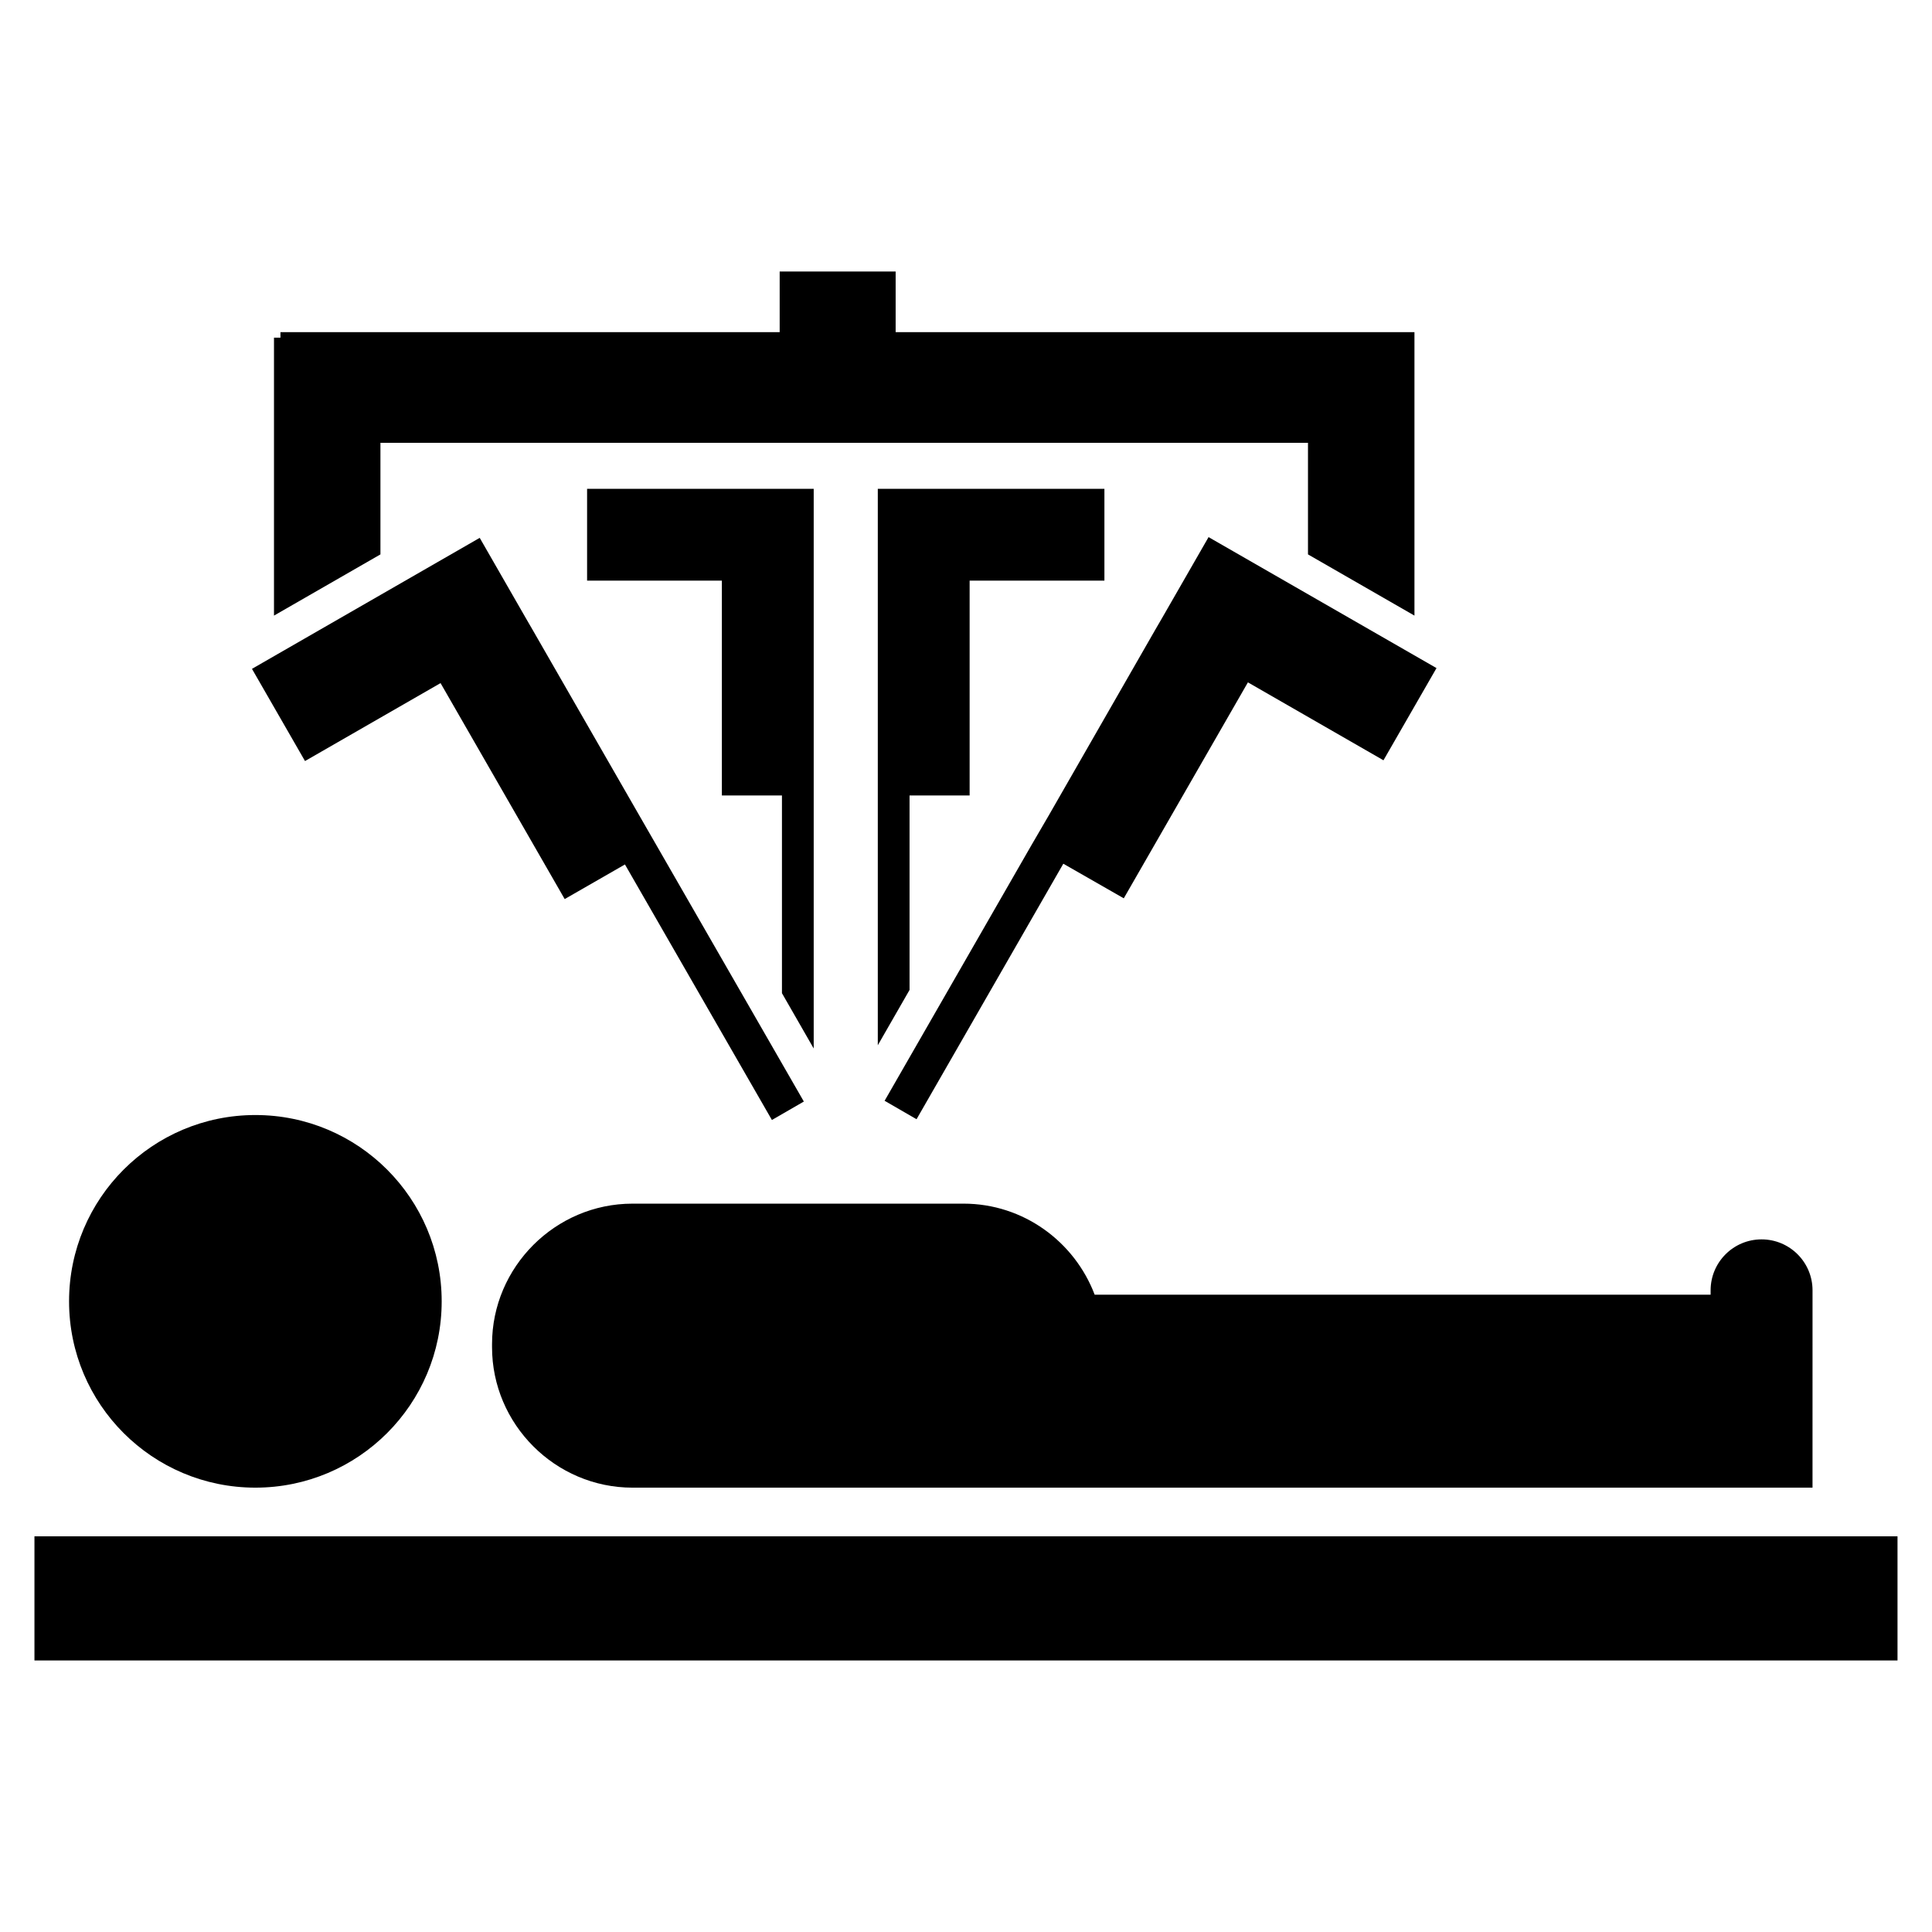
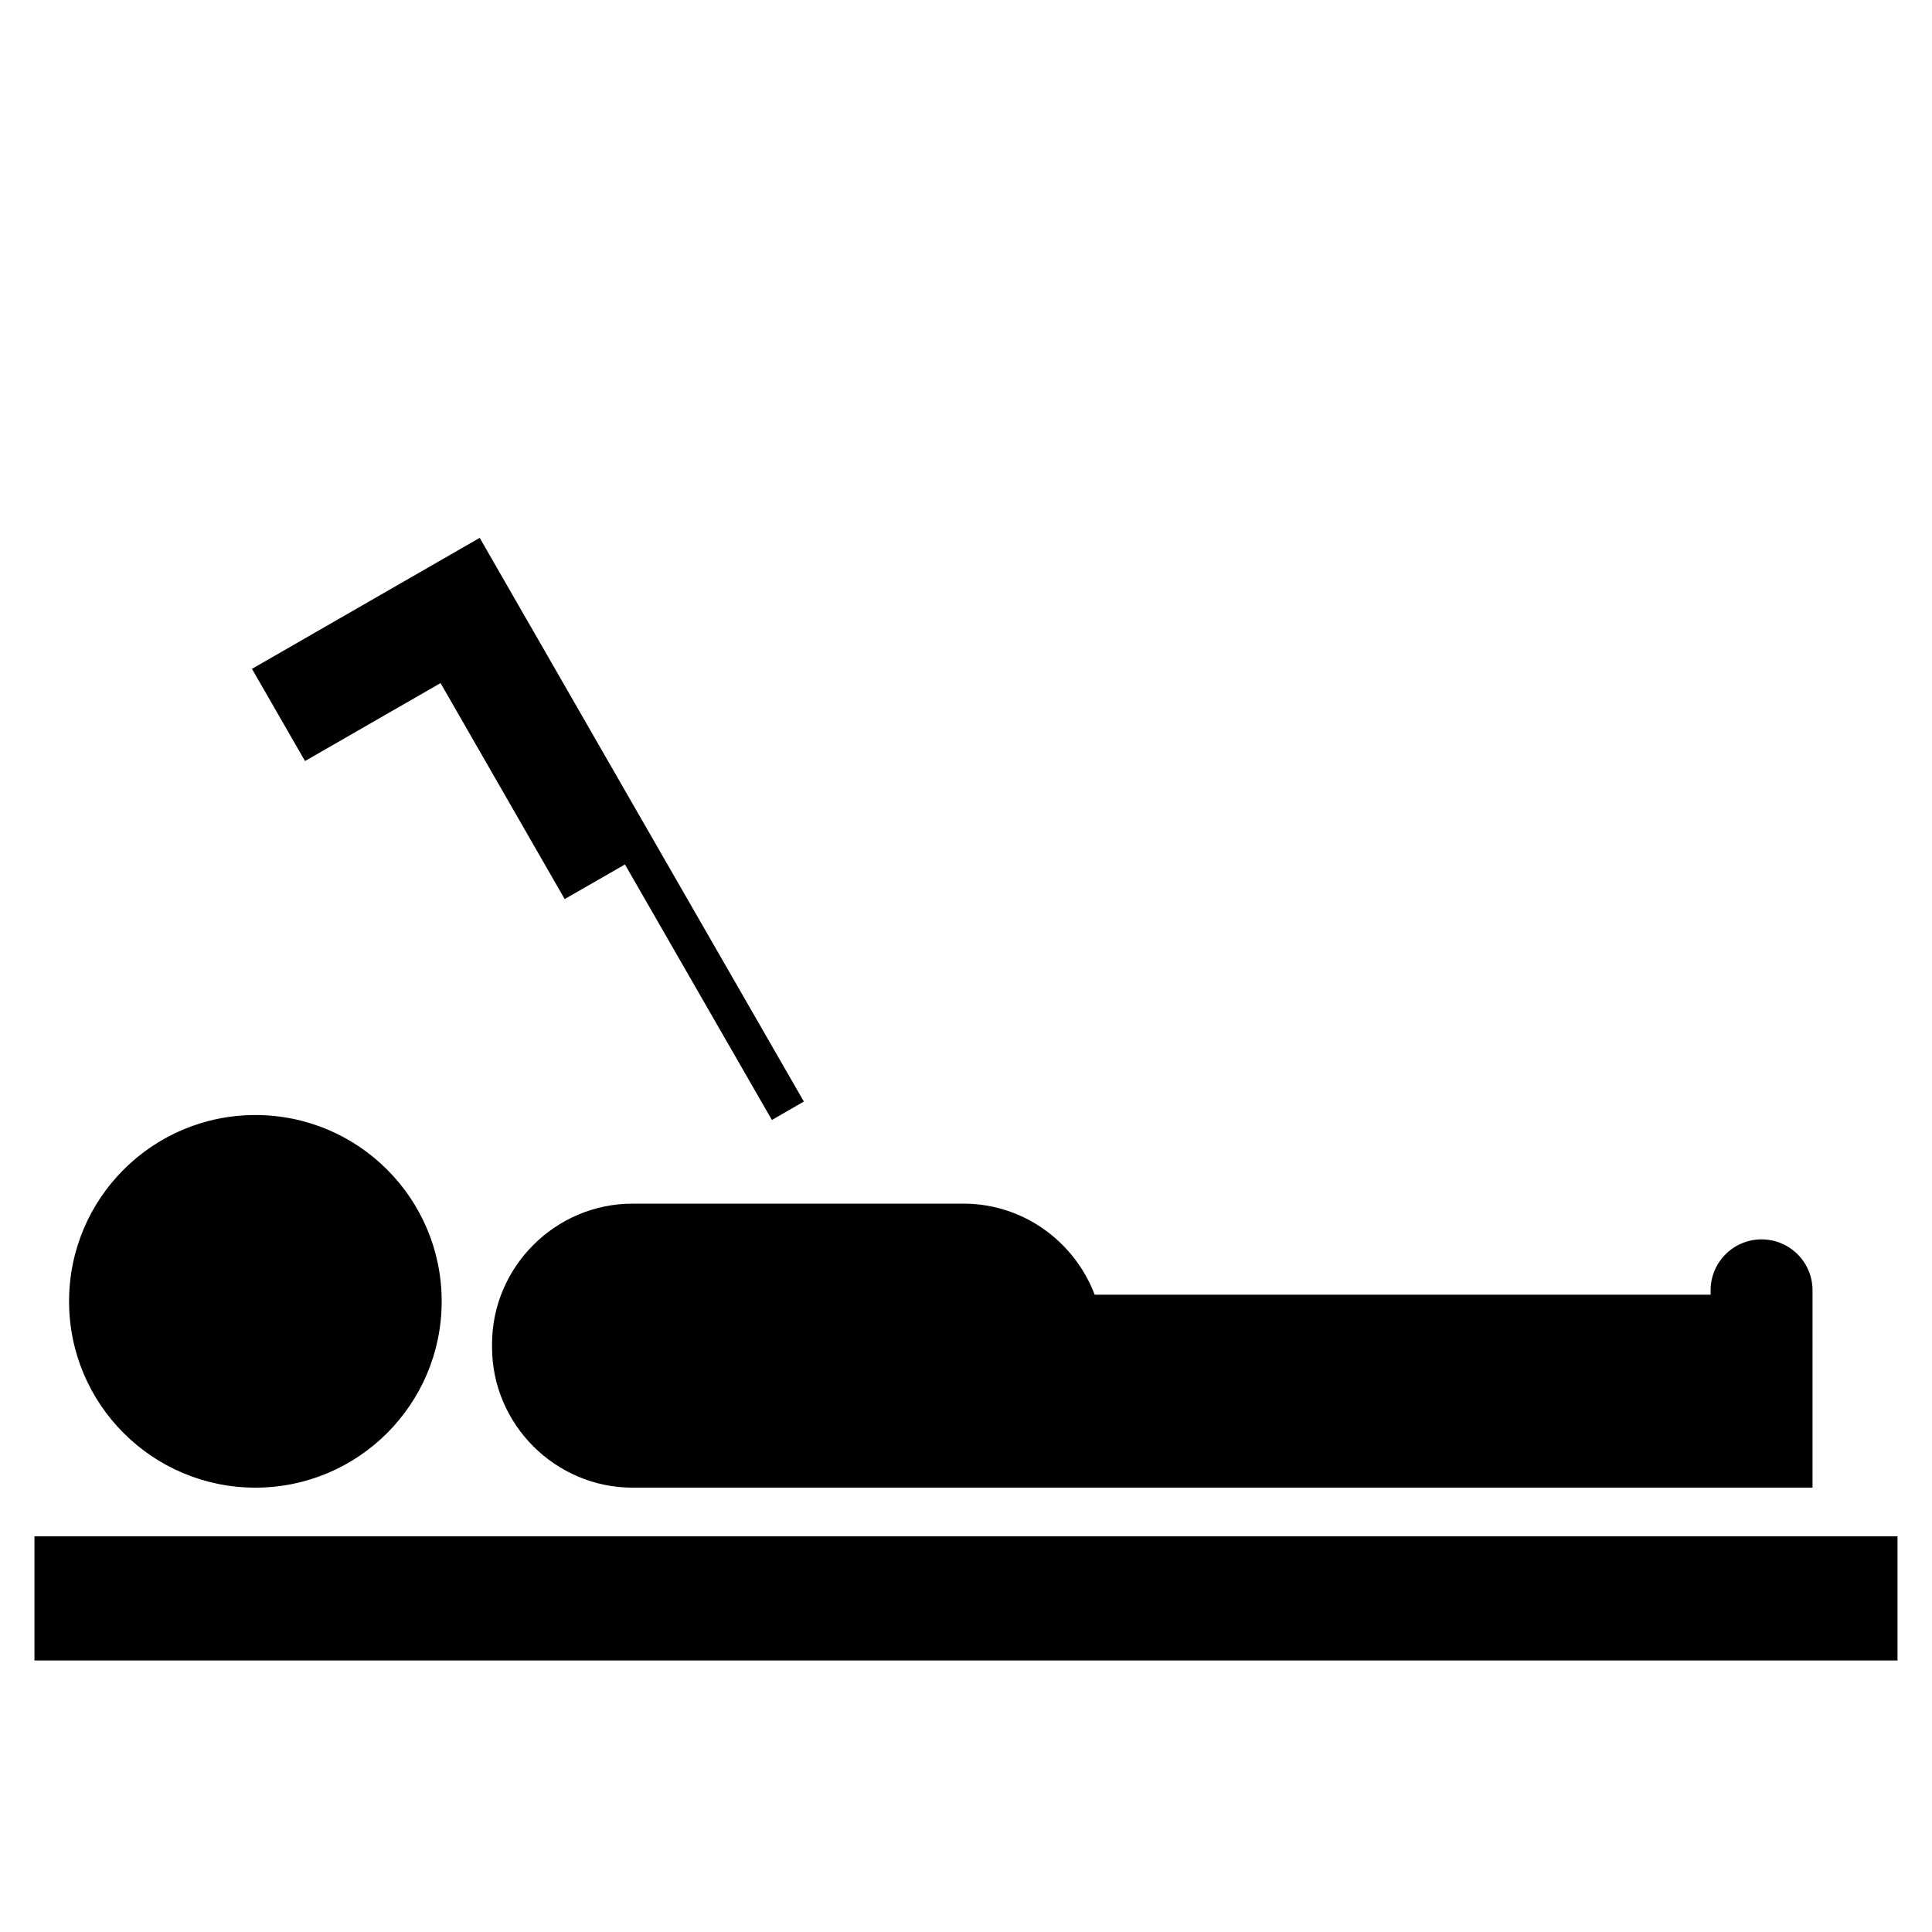
<svg xmlns="http://www.w3.org/2000/svg" fill="#000000" width="800px" height="800px" version="1.1" viewBox="144 144 512 512">
  <g>
    <path d="m261.05 488.87c0 27.266-22.105 49.371-49.371 49.371-27.27 0-49.375-22.105-49.375-49.371 0-27.27 22.105-49.375 49.375-49.375 27.266 0 49.371 22.105 49.371 49.375" />
    <path d="m399.34 462.98h-87.715c-20.453 0-37.23 16.777-37.23 37.23v0.805c0 20.453 16.777 37.23 37.23 37.23h312.71l0.004-52.293c0-7.457-6.047-13.504-13.504-13.504-7.457 0-13.504 6.047-13.504 13.504v1.16h-163.23c-5.336-14.059-18.887-24.133-34.758-24.133z" />
    <path d="m153.13 551.14h493.73v32.898h-493.73z" />
    <path d="m260.75 325.03 32.898 57.234 15.969-9.172 38.945 67.715 8.465-4.887-38.945-67.715-4.582-7.961-28.316-49.27-1.812-3.125-12.242-21.312-60.355 34.715 14.055 24.434z" />
-     <path d="m452.04 307.65-1.816 3.125-28.262 49.273-4.637 7.961-38.895 67.711 8.465 4.887 38.895-67.711 16.023 9.168 32.898-57.23 35.922 20.652 14.055-24.434-60.406-34.711z" />
-     <path d="m359.64 421.86v-148.32h-60.055v24.332h35.719v56.934h15.922v52.395z" />
-     <path d="m385.04 354.81h15.922v-56.934h35.719v-24.332h-60.055v147.46l8.414-14.66z" />
-     <path d="m244.82 261.35h245.81v29.57l28.215 16.223v-75.117h-137.49v-16.07h-30.734v16.07h-132.3v1.461h-1.711v73.656l28.211-16.223z" />
  </g>
</svg>